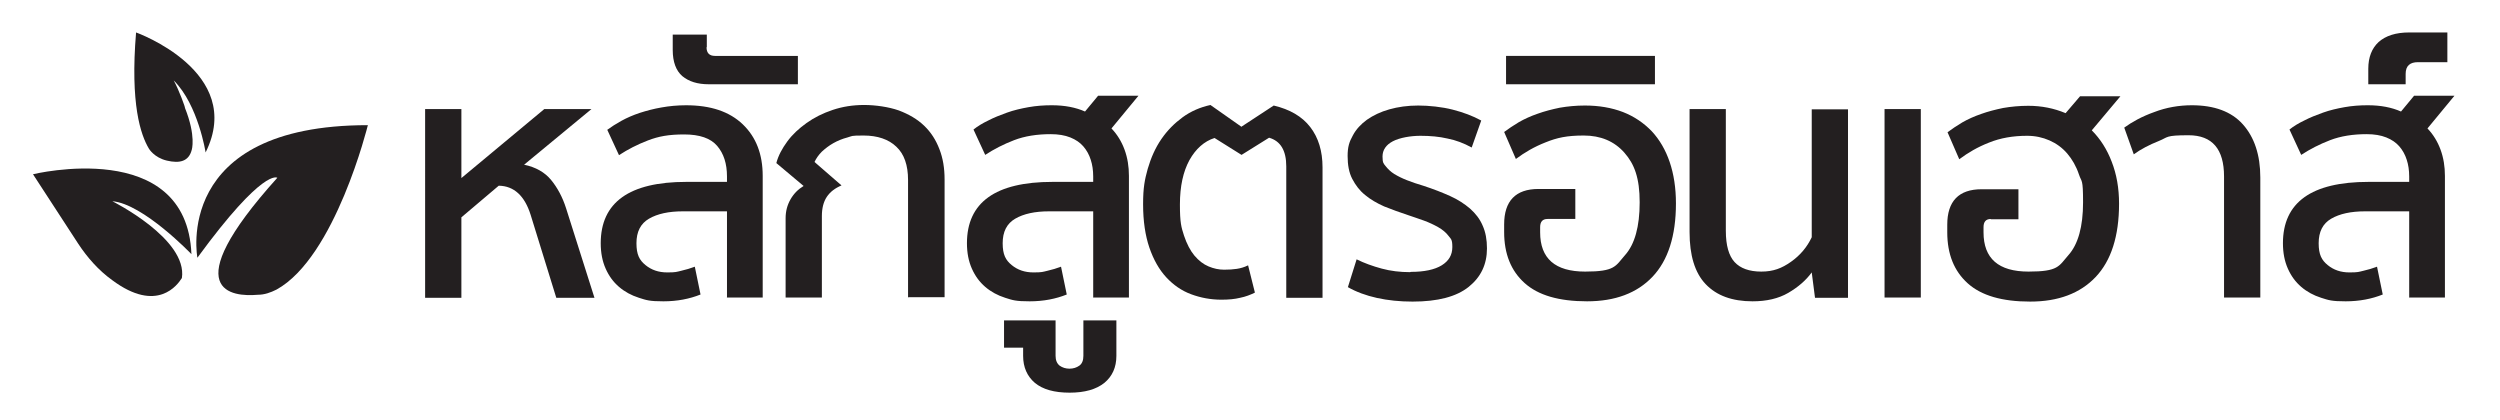
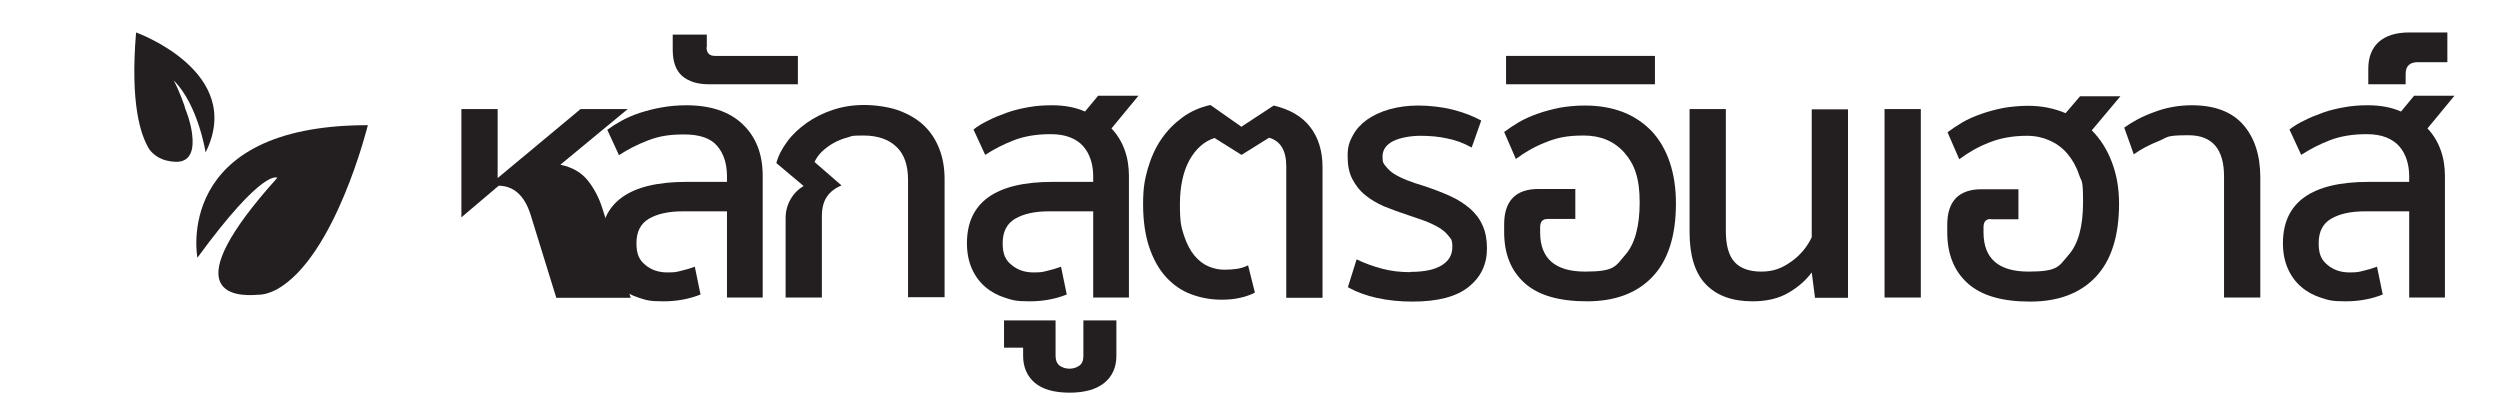
<svg xmlns="http://www.w3.org/2000/svg" viewBox="0 0 916.8 153.9">
  <defs>
    <style>      .cls-1 {        fill: #231f20;      }    </style>
  </defs>
  <g>
    <g id="Layer_1">
      <g>
-         <path class="cls-1" d="M66.6,102.1c-1.4,2.2-8.9,13-25.5.6-5-3.6-9.1-8.3-12.4-13.3l-16.6-25.5s56.4-13.8,58.1,29.3c0,0-17.7-18.5-29-19.4,0,0,27.7,13.8,25.5,28.2" />
        <path class="cls-1" d="M72.4,94.6s-9.4-48.7,62.5-48.7c0,0-11.9,48.4-33.5,60.3-2.2,1.1-4.4,1.9-6.9,1.9-9.1.8-30.7-.8,7.2-42.9,0,0-5-3.9-29.3,29.3" />
        <path class="cls-1" d="M63.8,29.6c8.9,8.9,11.6,26.3,11.6,26.3,14.7-29.6-25.5-44-25.5-44-2.2,26.3,1.7,37.6,4.7,42.6,0,0,1.9,3.3,6.6,4.4s8,.3,9.1-3.9c0,0,1.7-5-2.5-15.5.3.3-2.2-6.6-4.1-10Z" />
      </g>
      <g>
-         <path class="cls-1" d="M204,109.2l-9.4-30.4c-2.2-7-6.1-10.6-11.7-10.7l-13.7,11.6v29.5h-13.3V40h13.3v25.3l30.4-25.3h17.3l-24.7,20.4c4.3.9,7.6,2.8,9.9,5.6,2.3,2.8,4.2,6.3,5.5,10.4l10.4,32.8h-14Z" />
+         <path class="cls-1" d="M204,109.2l-9.4-30.4c-2.2-7-6.1-10.6-11.7-10.7l-13.7,11.6v29.5V40h13.3v25.3l30.4-25.3h17.3l-24.7,20.4c4.3.9,7.6,2.8,9.9,5.6,2.3,2.8,4.2,6.3,5.5,10.4l10.4,32.8h-14Z" />
        <path class="cls-1" d="M266.6,109.2v-31.7h-16.2c-5.2,0-9.3.9-12.4,2.7-3.1,1.8-4.6,4.8-4.6,9s1.1,6.2,3.3,8c2.2,1.8,4.8,2.7,8,2.7s3.4-.2,5.1-.6c1.8-.4,3.4-.9,5-1.5l2.1,10.2c-4,1.6-8.5,2.5-13.6,2.5s-6.2-.4-9-1.3c-2.8-.9-5.2-2.2-7.3-4-2.1-1.8-3.7-4-4.9-6.7-1.2-2.7-1.8-5.8-1.8-9.3,0-15,10.5-22.5,31.4-22.5h14.9v-2c0-4.7-1.2-8.4-3.6-11.2-2.4-2.8-6.4-4.2-12.1-4.2s-9.4.7-13.3,2.2c-3.9,1.5-7.4,3.3-10.6,5.4l-4.3-9.3c1.5-1.1,3.2-2.2,5.2-3.3,2-1.1,4.3-2.1,6.7-2.9,2.5-.8,5.1-1.5,8-2,2.8-.5,5.8-.8,9-.8,9,0,15.9,2.3,20.8,7,4.9,4.7,7.3,11,7.3,18.9v44.6h-13.2Z" />
        <path class="cls-1" d="M259.1,17.3c0,2.1,1,3.2,3.1,3.2h30.4v10.4h-32.7c-4.1,0-7.3-1-9.7-3-2.3-2-3.5-5.2-3.5-9.6v-5.6h12.5v4.6Z" />
        <path class="cls-1" d="M333,109.2v-43.2c0-5.4-1.4-9.5-4.3-12.2-2.8-2.7-6.9-4.1-12-4.1s-4,.2-5.9.7c-1.9.5-3.6,1.2-5.2,2.1-1.6.9-3,2-4.2,3.1-1.2,1.2-2.1,2.5-2.7,3.8l9.9,8.6c-2.4,1-4.2,2.4-5.4,4.2-1.2,1.8-1.8,4.2-1.8,7v29.9h-13.3v-29.1c0-2.5.6-4.8,1.8-6.9,1.2-2.1,2.8-3.7,4.8-4.9l-10-8.4c.7-2.7,2.1-5.3,4-7.9,1.9-2.6,4.3-4.8,7.1-6.8,2.8-2,6-3.6,9.6-4.8,3.6-1.2,7.4-1.8,11.5-1.8s9,.7,12.7,2c3.7,1.4,6.8,3.2,9.3,5.6,2.5,2.4,4.3,5.2,5.6,8.6,1.3,3.3,1.9,7,1.9,11.1v43.2h-13.3Z" />
        <path class="cls-1" d="M400.9,109.2v-31.7h-16.2c-5.2,0-9.3.9-12.4,2.7-3.1,1.8-4.6,4.8-4.6,9s1.1,6.2,3.3,8c2.2,1.8,4.8,2.7,8,2.7s3.4-.2,5.1-.6c1.8-.4,3.4-.9,5-1.5l2.1,10.2c-4,1.6-8.5,2.5-13.6,2.5s-6.2-.4-9-1.3c-2.8-.9-5.2-2.2-7.3-4-2.1-1.8-3.7-4-4.9-6.7-1.2-2.7-1.8-5.8-1.8-9.3,0-15,10.5-22.5,31.4-22.5h14.9v-2c0-2.2-.3-4.3-.9-6.1-.6-1.9-1.5-3.5-2.7-4.9-1.2-1.4-2.8-2.5-4.8-3.3-2-.8-4.4-1.2-7.2-1.2-5,0-9.5.7-13.4,2.2-3.9,1.5-7.4,3.3-10.6,5.4l-4.3-9.3c1.5-1.2,3.3-2.3,5.4-3.3,2.1-1.1,4.4-2,6.9-2.9,2.5-.9,5.1-1.5,7.9-2,2.8-.5,5.6-.7,8.5-.7,4.8,0,8.8.8,12.2,2.3l4.8-5.8h14.8l-9.9,12c2.1,2.2,3.7,4.8,4.8,7.8,1.1,3,1.6,6.2,1.6,9.6v44.6h-13.2Z" />
        <path class="cls-1" d="M392.3,144c-5.7,0-9.9-1.2-12.8-3.6-2.8-2.4-4.3-5.7-4.3-9.9v-3h-7v-10h18.9v13c0,1.6.5,2.8,1.5,3.6,1,.7,2.2,1.1,3.6,1.1s2.6-.4,3.6-1.1c1-.7,1.5-1.9,1.5-3.6v-13h12.1v13c0,4.2-1.5,7.5-4.4,9.9-3,2.4-7.2,3.6-12.8,3.6Z" />
        <path class="cls-1" d="M455.2,46.5l11.9-7.8c5.9,1.4,10.4,4,13.4,7.9,3,3.9,4.5,8.8,4.5,14.8v47.8h-13.3v-48.2c0-5.8-2.1-9.3-6.3-10.5l-10.1,6.3-9.9-6.2c-3.8,1.2-6.9,4-9.2,8.1-2.3,4.2-3.5,9.6-3.5,16.3s.5,8.3,1.5,11.4c1,3,2.3,5.5,3.8,7.3,1.6,1.9,3.3,3.2,5.2,4,1.9.8,3.8,1.2,5.7,1.2s3.2-.1,4.6-.3c1.4-.2,2.8-.6,4.2-1.3l2.5,10c-1.6.8-3.4,1.5-5.4,1.9-2,.5-4.3.7-6.9.7-3.9,0-7.6-.7-11.1-2-3.5-1.3-6.5-3.4-9.1-6.2-2.6-2.8-4.7-6.5-6.2-10.9-1.5-4.4-2.3-9.7-2.3-15.9s.6-9,1.7-13c1.2-4.1,2.8-7.7,5-10.9,2.2-3.2,4.8-5.8,7.8-8,3-2.2,6.5-3.7,10.2-4.5l11.1,7.8Z" />
        <path class="cls-1" d="M517.4,99.7c4.9,0,8.7-.8,11.3-2.4s3.9-3.8,3.9-6.7-.5-2.9-1.4-4.1c-.9-1.2-2.2-2.3-3.8-3.2-1.6-.9-3.3-1.7-5.2-2.4-1.9-.7-3.8-1.3-5.8-2-3.1-1-6-2.1-8.8-3.2-2.7-1.2-5.1-2.6-7-4.2-2-1.6-3.5-3.6-4.7-5.9-1.2-2.3-1.7-5.1-1.7-8.4s.6-5.2,1.9-7.5c1.2-2.3,3-4.2,5.2-5.8,2.3-1.6,5-2.9,8.2-3.8,3.2-.9,6.7-1.4,10.6-1.4s8.7.5,12.6,1.5c3.9,1,7.4,2.3,10.5,4l-3.5,9.9c-2.9-1.6-5.8-2.7-8.9-3.3-3-.7-6.3-1-9.9-1s-7.6.7-10.1,2c-2.5,1.3-3.8,3.2-3.8,5.6s.4,2.6,1.2,3.6c.8,1,1.8,2,3.1,2.8,1.3.8,2.9,1.6,4.7,2.3,1.8.7,3.8,1.4,5.9,2,3.7,1.2,7,2.5,9.9,3.8,2.9,1.3,5.3,2.9,7.3,4.6,2,1.8,3.6,3.8,4.6,6.2,1.1,2.4,1.6,5.2,1.6,8.4,0,5.8-2.2,10.5-6.7,14.1-4.5,3.6-11.3,5.4-20.6,5.4s-17.6-1.8-23.7-5.3l3.2-10.2c2.8,1.4,5.9,2.5,9.2,3.4s6.8,1.3,10.4,1.3Z" />
        <path class="cls-1" d="M567.5,80.3c-1.8,0-2.7,1-2.7,3v1.9c0,9.6,5.5,14.4,16.5,14.4s11.1-2,14.6-6c3.6-4,5.4-10.5,5.4-19.4s-1.9-14-5.6-18.2c-3.7-4.2-8.7-6.3-14.9-6.3s-9.8.8-14,2.5c-4.1,1.6-7.7,3.7-10.9,6.1l-4.3-9.9c1.6-1.2,3.4-2.4,5.4-3.6,2.1-1.2,4.3-2.2,6.9-3.1,2.5-.9,5.2-1.6,8.1-2.2,2.9-.5,6-.8,9.2-.8,5.2,0,9.8.8,14,2.4,4.1,1.6,7.6,4,10.5,7,2.9,3.1,5.1,6.9,6.6,11.3,1.5,4.4,2.3,9.5,2.3,15.2,0,11.9-2.9,20.9-8.6,26.9-5.7,6-13.7,9-24,9s-17.9-2.2-22.9-6.7c-5-4.5-7.5-10.7-7.5-18.7v-2.8c0-8.6,4.2-13,12.6-13h13.5v11h-10.2Z" />
        <path class="cls-1" d="M552.3,30.9v-10.4h54.6v10.4h-54.6Z" />
        <path class="cls-1" d="M632.9,84.7c0,5.3,1.1,9.1,3.2,11.4,2.1,2.3,5.4,3.5,9.8,3.5s7.5-1.2,10.9-3.6c3.4-2.4,5.9-5.4,7.6-9v-46.9h13.3v69.1h-12.1l-1.2-9.3c-2.1,2.9-5,5.4-8.6,7.5-3.6,2.1-8,3.1-13.1,3.1-7.5,0-13.2-2.1-17.2-6.3-4-4.2-5.9-10.6-5.9-19.1v-45.1h13.3v44.7Z" />
        <path class="cls-1" d="M704.4,40v69.1h-13.3V40h13.3Z" />
        <path class="cls-1" d="M730.1,80.3c-1.8,0-2.7,1-2.7,3v1.9c0,9.6,5.5,14.4,16.5,14.4s11.1-2,14.6-6c3.6-4,5.4-10.5,5.4-19.4s-.5-7.2-1.5-10.2c-1-3-2.5-5.6-4.3-7.7-1.8-2.1-4-3.7-6.5-4.8-2.5-1.1-5.2-1.7-8.2-1.7-5.2,0-9.8.8-14,2.5-4.1,1.6-7.7,3.7-10.9,6.1l-4.3-9.9c1.6-1.2,3.4-2.4,5.4-3.6,2.1-1.2,4.3-2.2,6.9-3.1,2.5-.9,5.2-1.6,8.1-2.2,2.9-.5,6-.8,9.2-.8,4.9,0,9.4.9,13.7,2.7l5.3-6.2h14.8l-10.5,12.5c3.1,3.1,5.6,7,7.3,11.5,1.8,4.6,2.7,9.7,2.7,15.4,0,11.9-2.9,20.9-8.6,26.9-5.7,6-13.7,9-24,9s-17.9-2.2-22.9-6.7c-5-4.5-7.5-10.7-7.5-18.7v-2.8c0-8.6,4.2-13,12.6-13h13.5v11h-10.2Z" />
        <path class="cls-1" d="M815.6,109.2v-44.5c0-10-4.3-15.1-13-15.1s-7.4.7-10.9,2.1c-3.5,1.4-6.6,3-9.2,4.9l-3.5-9.8c2.9-2.1,6.5-4.1,11-5.7,4.4-1.7,9.1-2.5,13.8-2.5,8.2,0,14.5,2.3,18.7,7,4.2,4.7,6.4,11.2,6.4,19.5v44h-13.3Z" />
        <path class="cls-1" d="M883.5,109.2v-31.7h-16.2c-5.2,0-9.3.9-12.4,2.7-3.1,1.8-4.6,4.8-4.6,9s1.1,6.2,3.3,8c2.2,1.8,4.8,2.7,8,2.7s3.4-.2,5.1-.6c1.8-.4,3.4-.9,5-1.5l2.1,10.2c-4,1.6-8.5,2.5-13.6,2.5s-6.2-.4-9-1.3c-2.8-.9-5.2-2.2-7.3-4-2.1-1.8-3.7-4-4.9-6.7-1.2-2.7-1.8-5.8-1.8-9.3,0-15,10.5-22.5,31.4-22.5h14.9v-2c0-2.2-.3-4.3-.9-6.1-.6-1.9-1.5-3.5-2.7-4.9-1.2-1.4-2.8-2.5-4.8-3.3-2-.8-4.4-1.2-7.2-1.2-5,0-9.5.7-13.4,2.2-3.9,1.5-7.4,3.3-10.6,5.4l-4.3-9.3c1.5-1.2,3.3-2.3,5.4-3.3,2.1-1.1,4.4-2,6.9-2.9,2.5-.9,5.1-1.5,7.9-2,2.8-.5,5.6-.7,8.5-.7,4.8,0,8.8.8,12.2,2.3l4.8-5.8h14.8l-9.9,12c2.1,2.2,3.7,4.8,4.8,7.8,1.1,3,1.6,6.2,1.6,9.6v44.6h-13.2Z" />
        <path class="cls-1" d="M886.7,22.8c-1.4,0-2.5.3-3.3,1-.8.7-1.2,1.8-1.2,3.3v3.8h-13.7v-5.7c0-4.2,1.3-7.5,3.8-9.8,2.6-2.3,6.3-3.5,11.2-3.5h14v10.9h-10.9Z" />
      </g>
    </g>
  </g>
</svg>